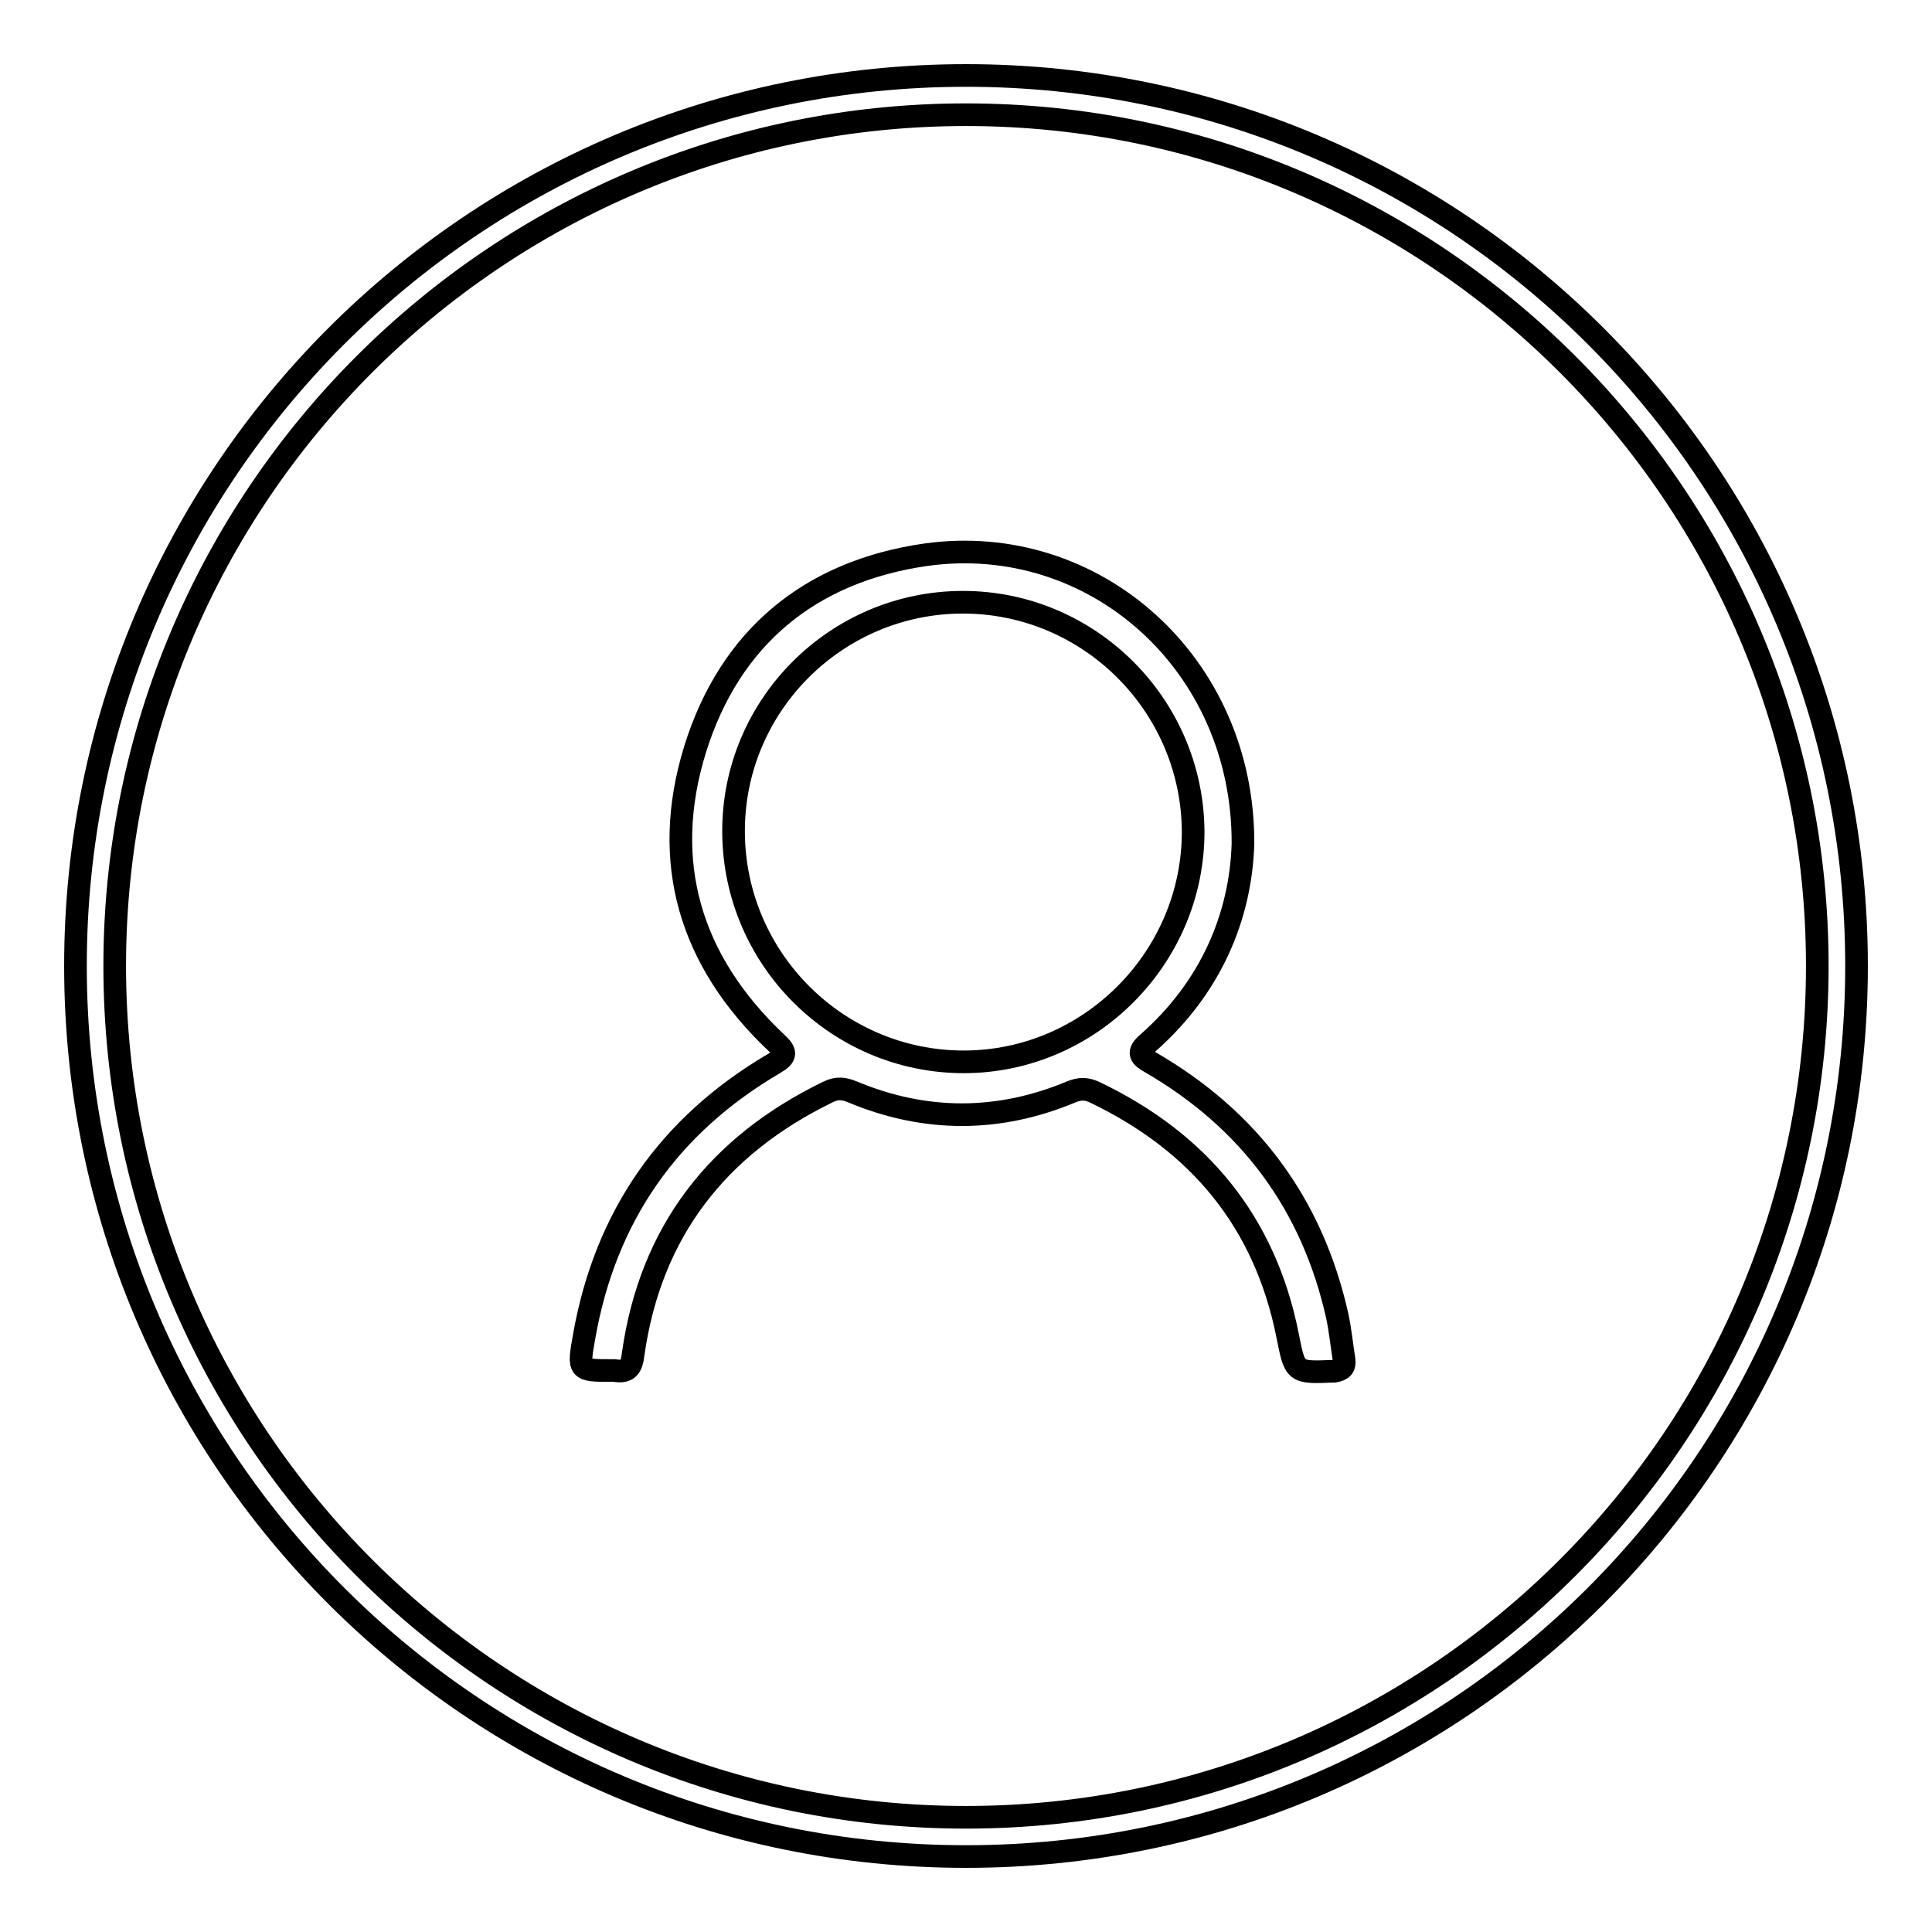
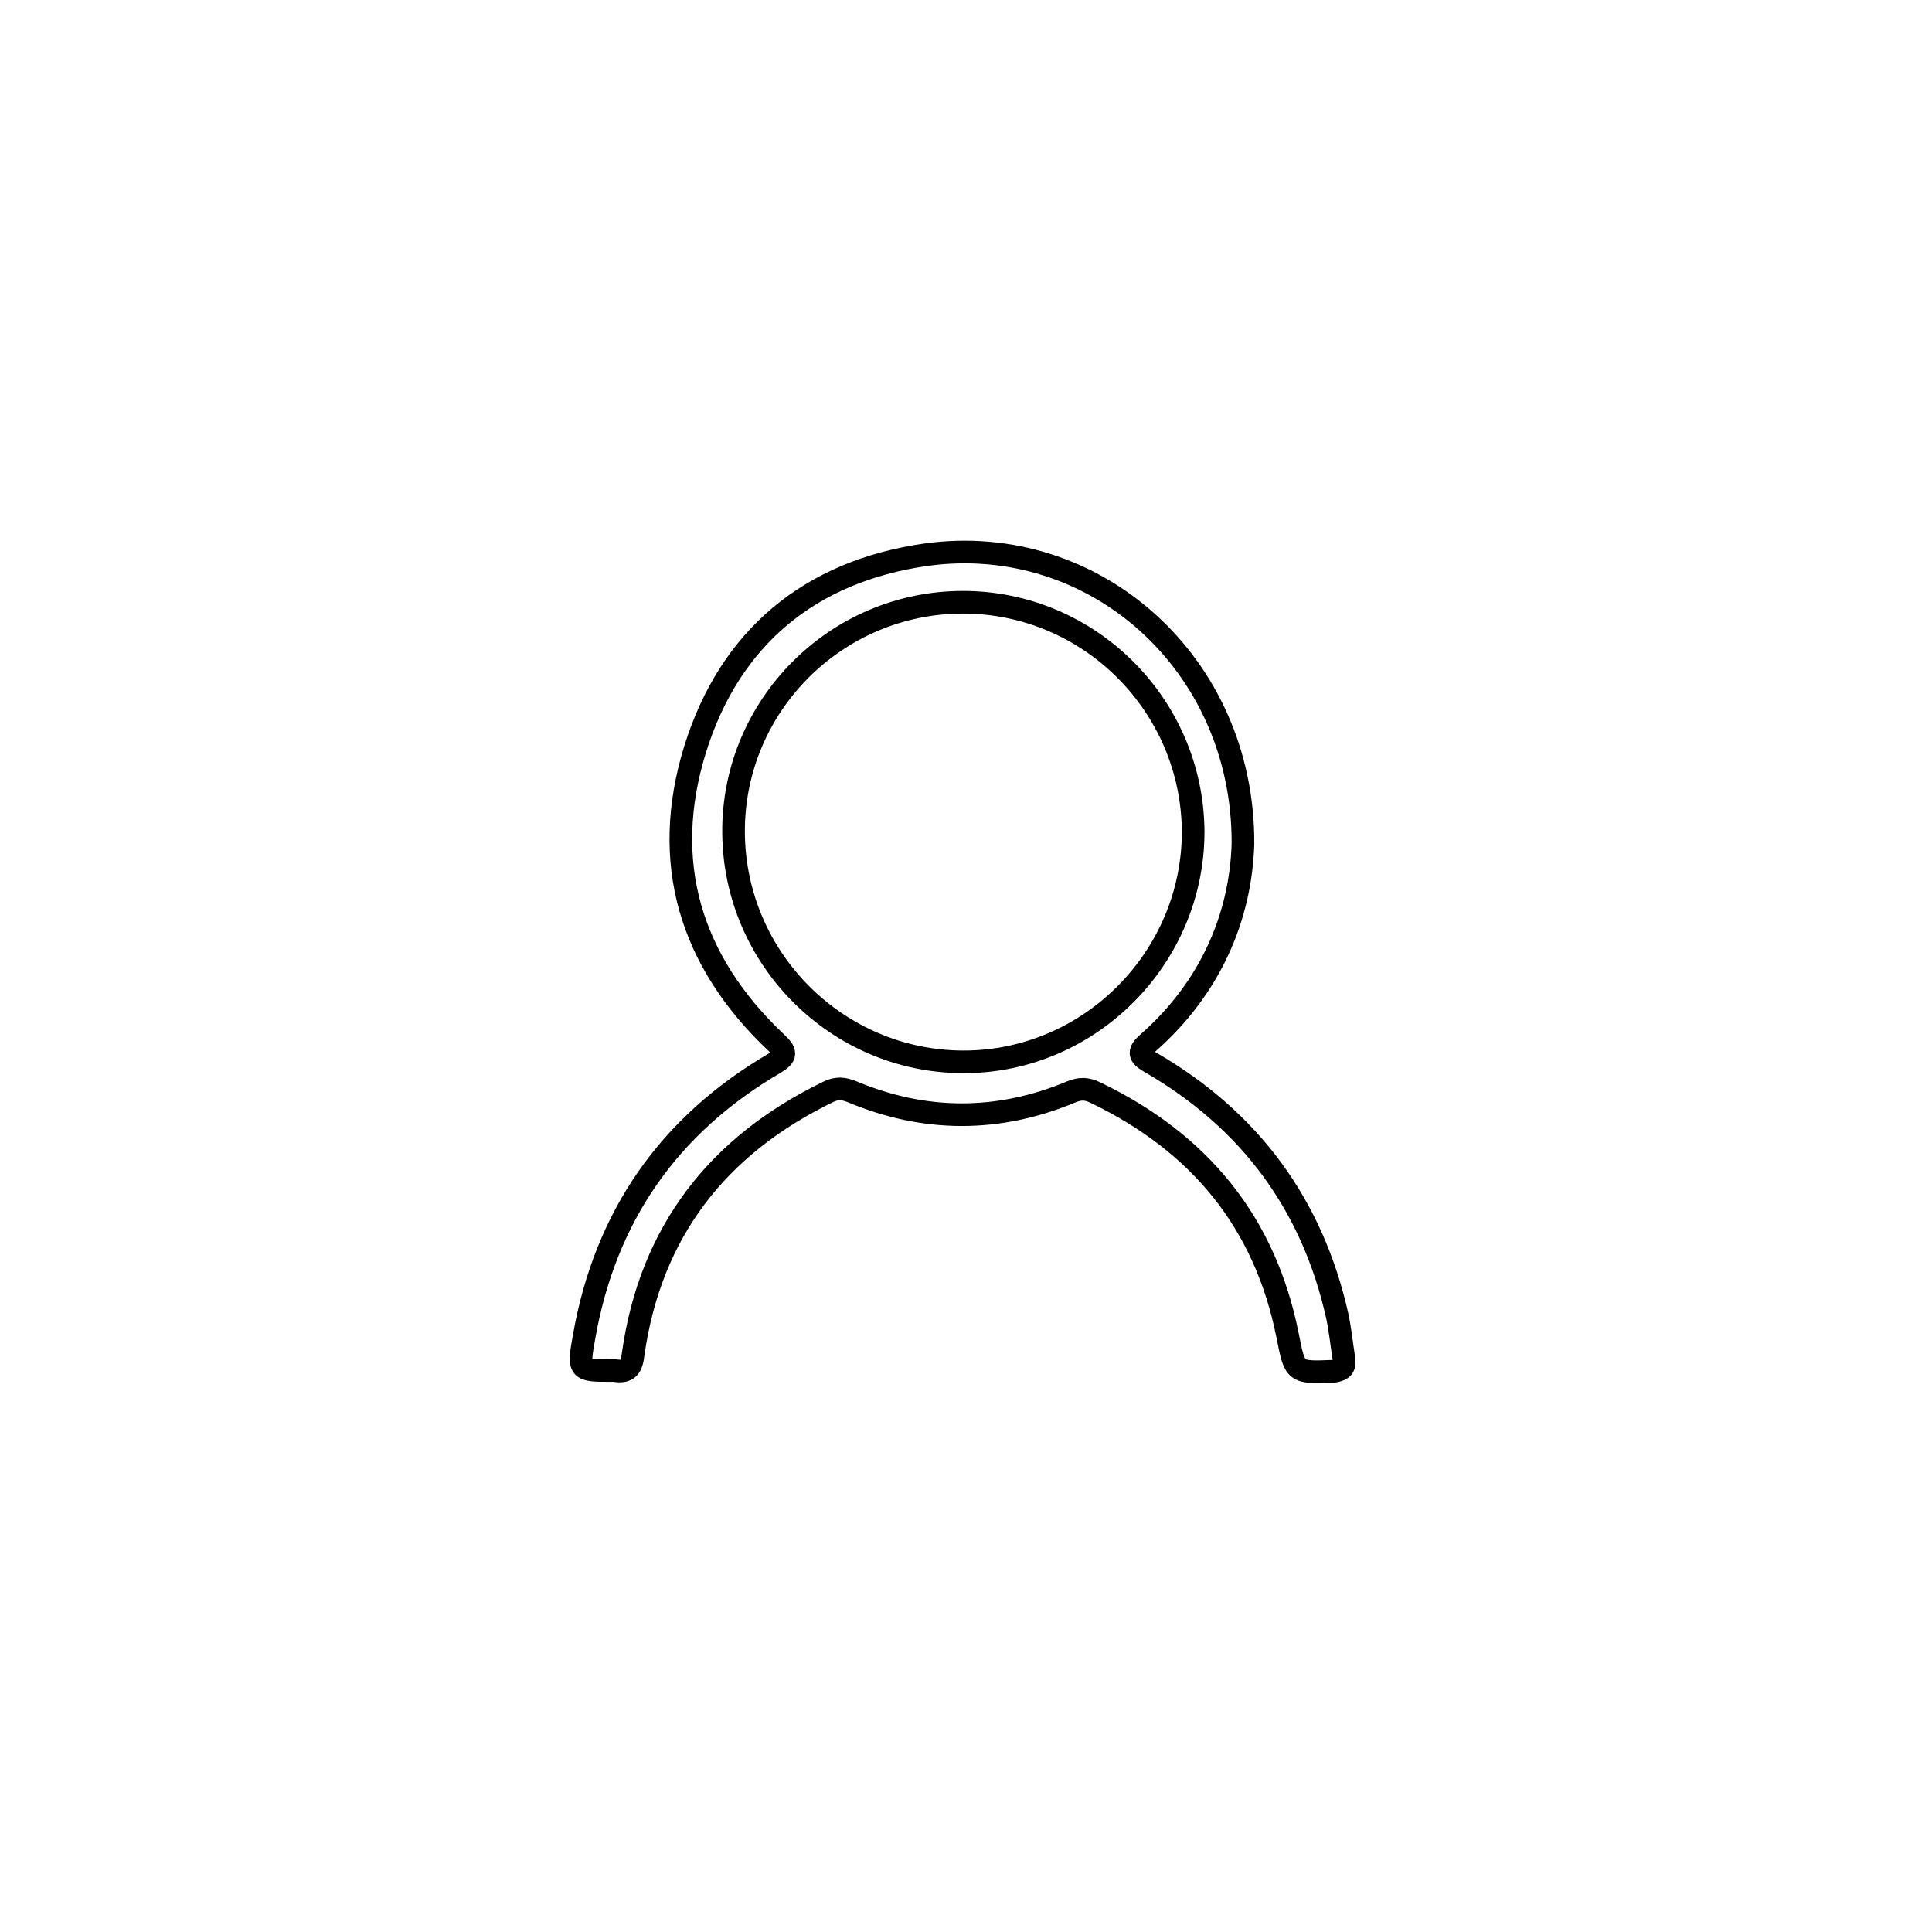
<svg xmlns="http://www.w3.org/2000/svg" version="1.1" x="0px" y="0px" viewBox="0 0 256 256" enable-background="new 0 0 256 256" xml:space="preserve">
  <g>
    <g>
      <path stroke-width="3" fill-opacity="0" stroke="#000000" d="M178.1,180.2c-0.3-1.9-0.5-3.9-0.9-5.8c-3.3-14.8-11.6-26-24.7-33.6c-1.4-0.8-1.9-1.3-0.4-2.6c8.3-7.3,12.3-16.7,12.6-26.4c0.1-23.9-19.7-41.4-42-38.3c-15.4,2.2-26,11-30.6,25.8c-4.6,14.9-0.7,28,10.7,38.8c1.4,1.3,1.5,1.8-0.2,2.8c-14,8.2-22.4,20.3-25.2,36.2c-0.8,4.5-0.8,4.5,3.6,4.5c0.1,0,0.3,0,0.4,0c1.8,0.3,2.3-0.4,2.5-2.2c2.3-16.2,11.2-27.6,25.8-34.7c1.2-0.6,2.1-0.5,3.3,0c9.6,4,19.3,4,28.9,0c1.2-0.5,2.1-0.5,3.3,0.1c13.7,6.6,22.4,17.1,25.4,32.1c1,5,0.9,5,6,4.8c0.1,0,0.1,0,0.2,0C177.9,181.5,178.2,181.1,178.1,180.2L178.1,180.2z M127.7,140.7c-16.7,0-30.4-13.6-30.5-30.4c-0.1-16.8,13.6-30.5,30.4-30.5c16.7,0,30.4,13.6,30.5,30.4C158.1,126.9,144.4,140.7,127.7,140.7L127.7,140.7z" />
-       <path stroke-width="3" fill-opacity="0" stroke="#000000" d="M246,128c0,65.2-52.8,118-118,118c-65.2,0-118-52.8-118-118C10,62.8,62.8,10,128,10C193.2,10,246,62.8,246,128z M240.8,128c0-62.2-50.6-112.8-112.8-112.8S15.2,65.8,15.2,128S65.8,240.8,128,240.8S240.8,190.2,240.8,128z" />
    </g>
  </g>
</svg>